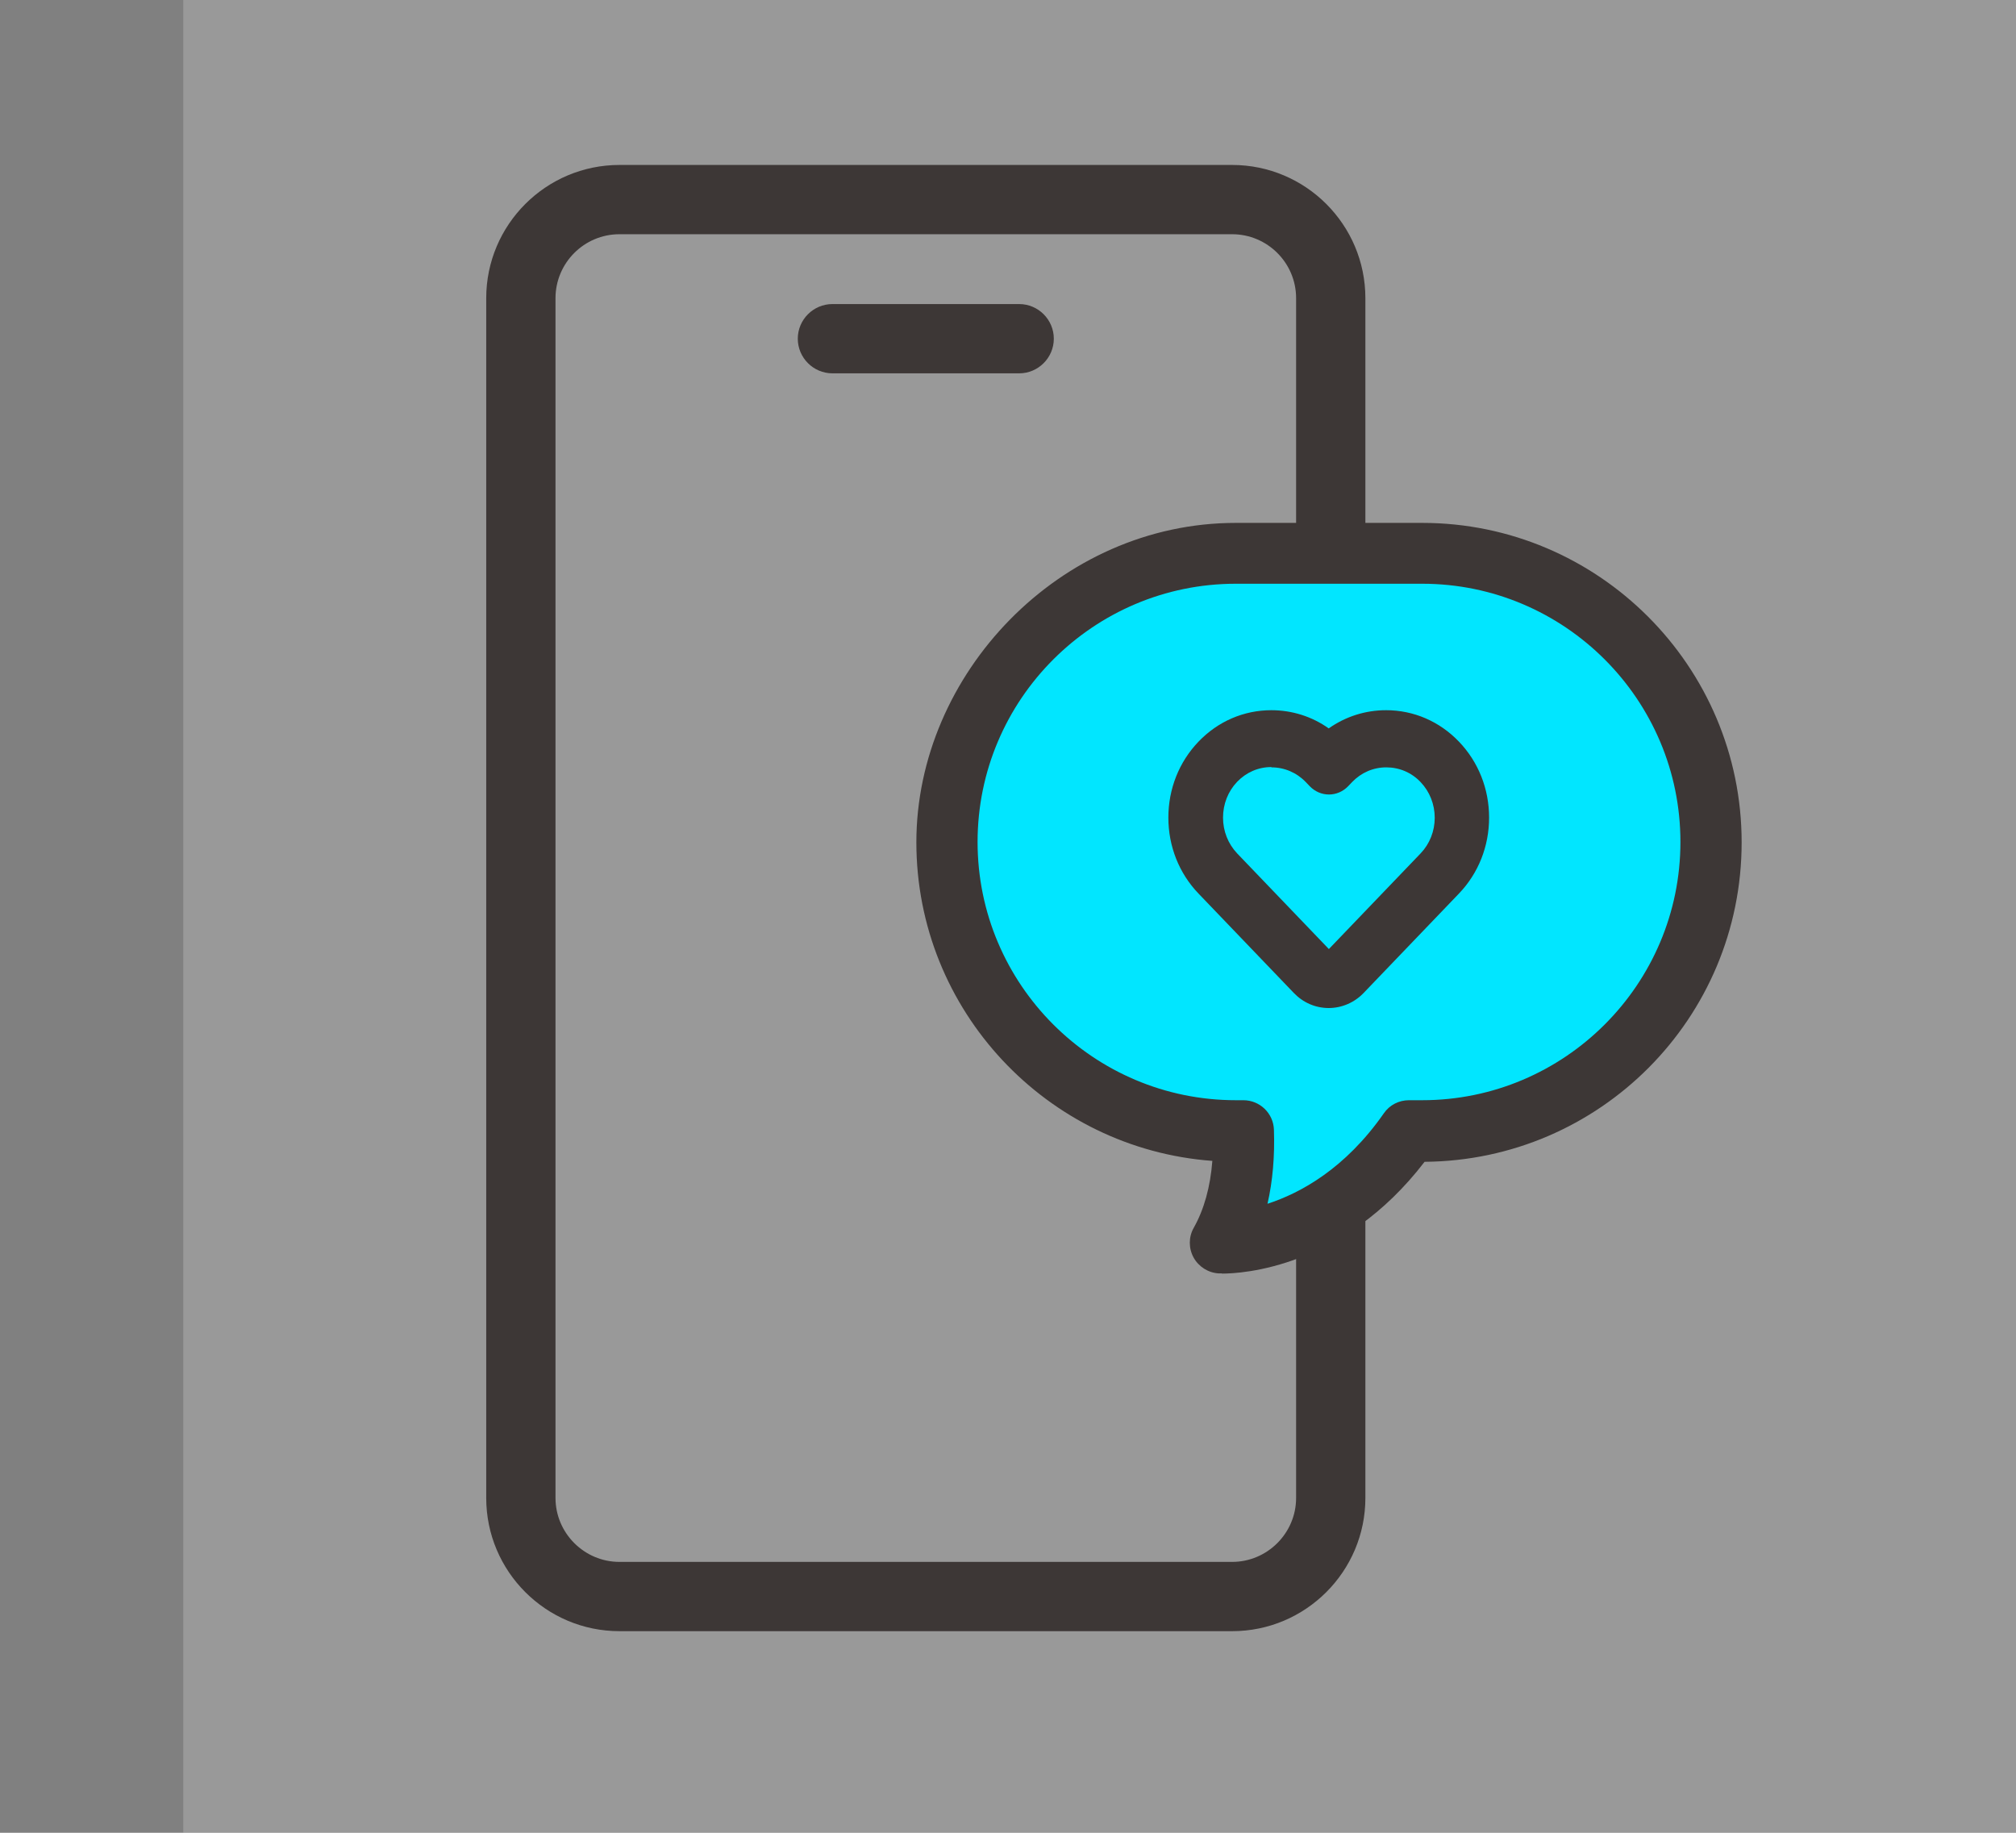
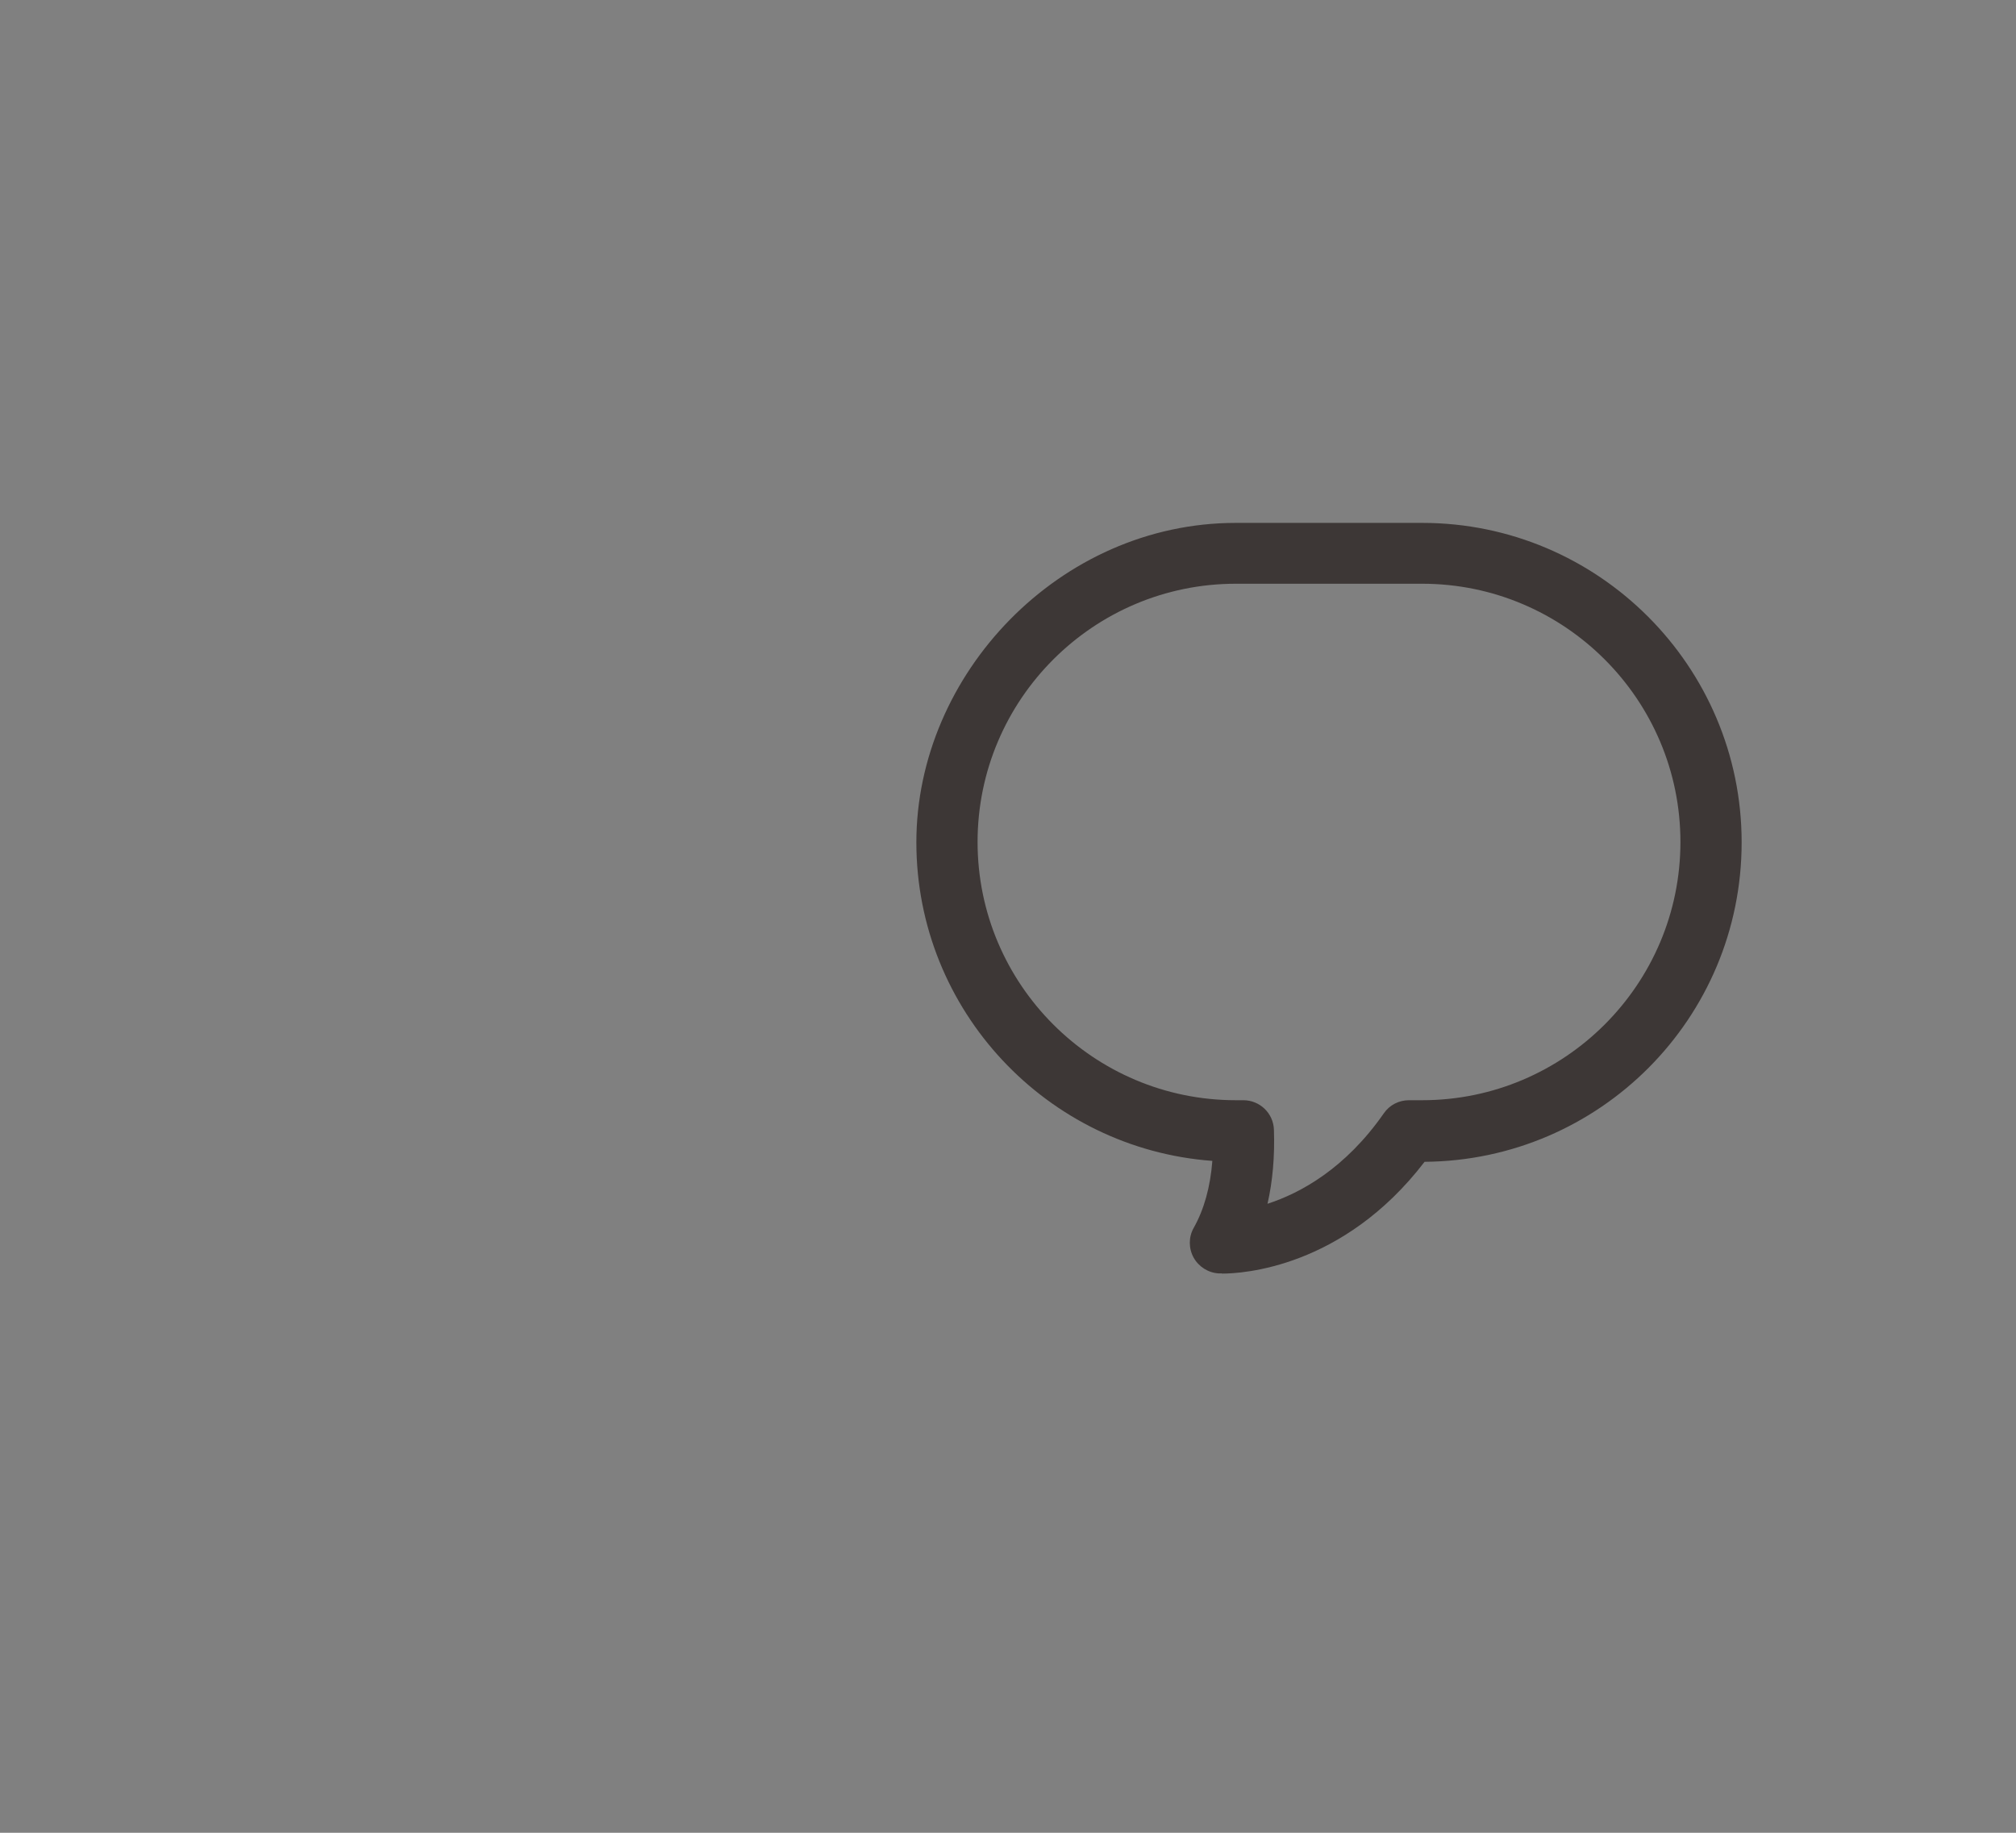
<svg xmlns="http://www.w3.org/2000/svg" width="88" height="80" viewBox="0 0 88 80" fill="none">
  <rect x="0" y="0" width="88" height="80" fill="#808080" stroke="none" />
-   <path opacity="0.2" d="M14.4 0H8.136H8.032H8V6.664V73.6V80H8.136H14.4H81.336H88V79.968V73.6V6.664V0.016V0H14.4Z" fill="white" />
-   <path d="M53.784 71.2H27.04C23.832 71.2 21.224 68.592 21.224 65.384V13.016C21.224 9.808 23.832 7.2 27.04 7.2H53.784C56.992 7.2 59.6 9.808 59.6 13.016V65.384C59.6 68.592 56.992 71.2 53.784 71.2ZM27.04 10.224C25.496 10.224 24.248 11.48 24.248 13.016V65.384C24.248 66.92 25.504 68.176 27.04 68.176H53.784C55.32 68.176 56.576 66.92 56.576 65.384V13.016C56.576 11.472 55.32 10.224 53.784 10.224H27.04Z" fill="#3D3736" />
-   <path d="M44.488 16.296H36.336C35.504 16.296 34.824 15.616 34.824 14.784C34.824 13.952 35.504 13.272 36.336 13.272H44.488C45.32 13.272 46 13.952 46 14.784C46 15.616 45.32 16.296 44.488 16.296Z" fill="#3D3736" />
-   <path d="M62.056 24.152H53.92C46.952 24.152 41.312 29.8 41.312 36.76C41.312 43.72 46.96 49.368 53.92 49.368H54.248C54.304 51.016 54.072 52.76 53.24 54.248C53.24 54.248 57.936 54.448 61.48 49.368H62.056C69.016 49.368 74.664 43.72 74.664 36.76C74.664 29.8 69.016 24.152 62.056 24.152Z" fill="#01E6FF" />
  <path d="M53.336 55.584H53.208C52.744 55.56 52.328 55.296 52.104 54.896C51.88 54.488 51.88 54 52.104 53.6C52.56 52.792 52.832 51.808 52.92 50.672C45.712 50.144 40 44.112 40 36.768C40 29.424 46.256 22.824 53.944 22.824H62.08C69.768 22.824 76.024 29.08 76.024 36.768C76.024 44.456 69.824 50.656 62.184 50.712C58.624 55.352 54.216 55.592 53.344 55.592L53.336 55.584ZM53.944 25.48C47.728 25.48 42.672 30.536 42.672 36.752C42.672 42.968 47.728 48.024 53.944 48.024H54.272C54.992 48.024 55.584 48.592 55.608 49.312C55.648 50.48 55.552 51.56 55.328 52.544C56.76 52.08 58.72 51.016 60.408 48.592C60.656 48.232 61.064 48.024 61.504 48.024H62.08C68.296 48.024 73.352 42.968 73.352 36.752C73.352 30.536 68.296 25.48 62.08 25.48H53.944Z" fill="#3D3736" />
-   <path d="M58 44C57.421 44 56.88 43.764 56.477 43.343L52.316 39.004C51.466 38.117 51 36.942 51 35.688C51 34.434 51.466 33.259 52.316 32.372C53.166 31.486 54.292 31 55.495 31C56.401 31 57.27 31.276 58 31.794C58.736 31.276 59.599 31 60.505 31C61.708 31 62.834 31.486 63.684 32.372C64.534 33.259 65 34.434 65 35.688C65 36.942 64.534 38.117 63.684 39.004L59.523 43.343C59.12 43.764 58.567 44 58 44ZM55.495 33.482C54.928 33.482 54.399 33.712 54.003 34.125C53.606 34.539 53.386 35.097 53.386 35.688C53.386 36.279 53.606 36.83 54.003 37.251L58.006 41.426L62.01 37.251C62.407 36.837 62.627 36.279 62.627 35.694C62.627 35.11 62.407 34.552 62.01 34.138C61.613 33.718 61.078 33.495 60.512 33.495C59.945 33.495 59.416 33.725 59.02 34.138L58.85 34.316C58.384 34.801 57.635 34.801 57.169 34.316L56.999 34.138C56.602 33.725 56.068 33.495 55.501 33.495L55.495 33.482Z" fill="#3D3736" />
</svg>